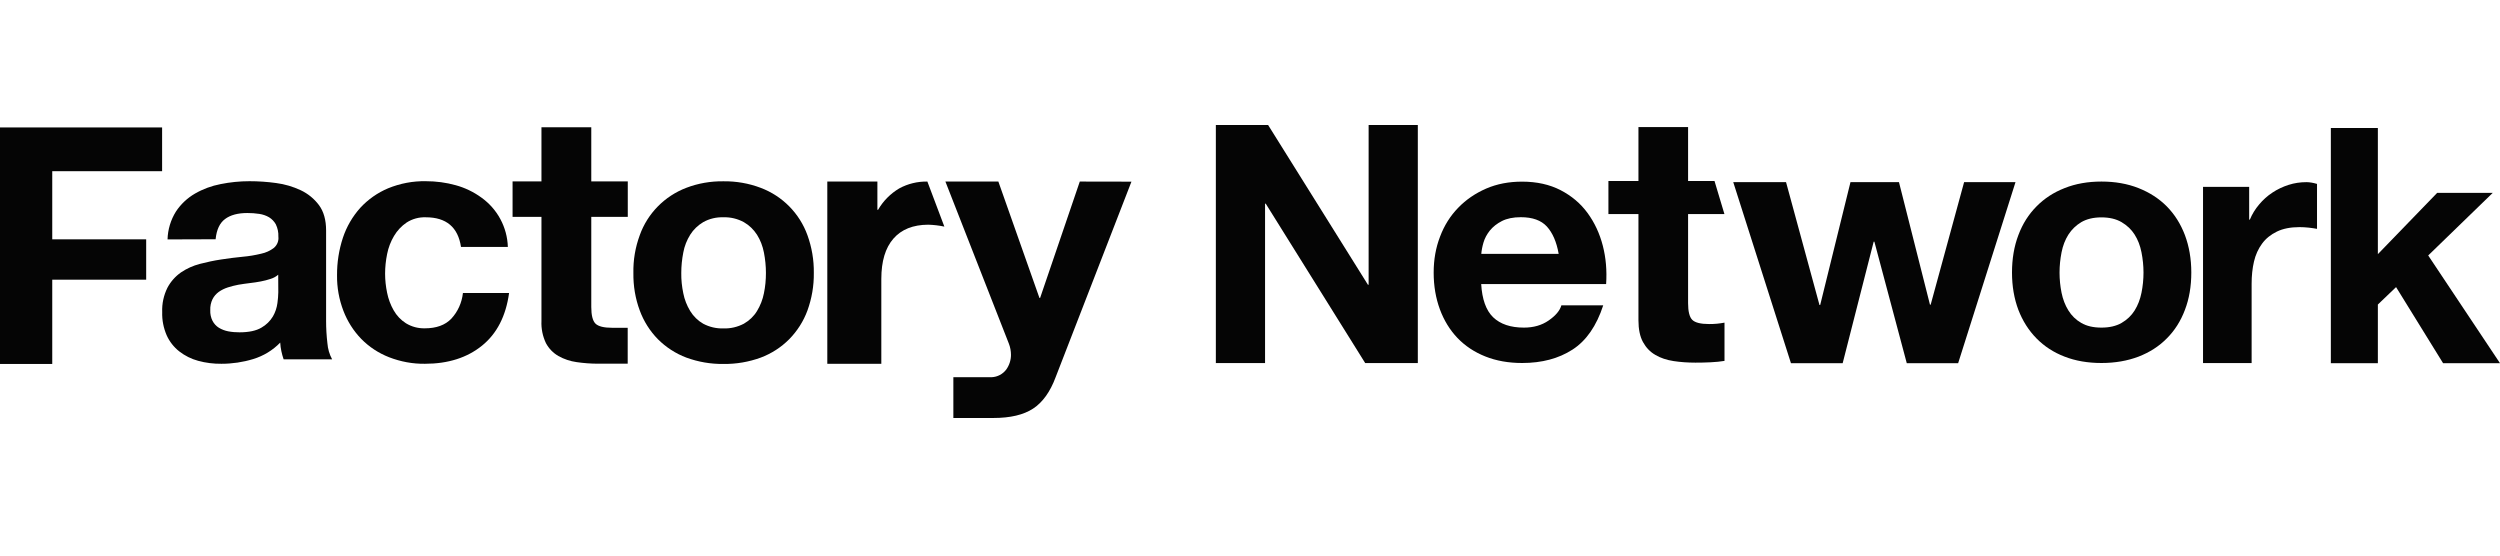
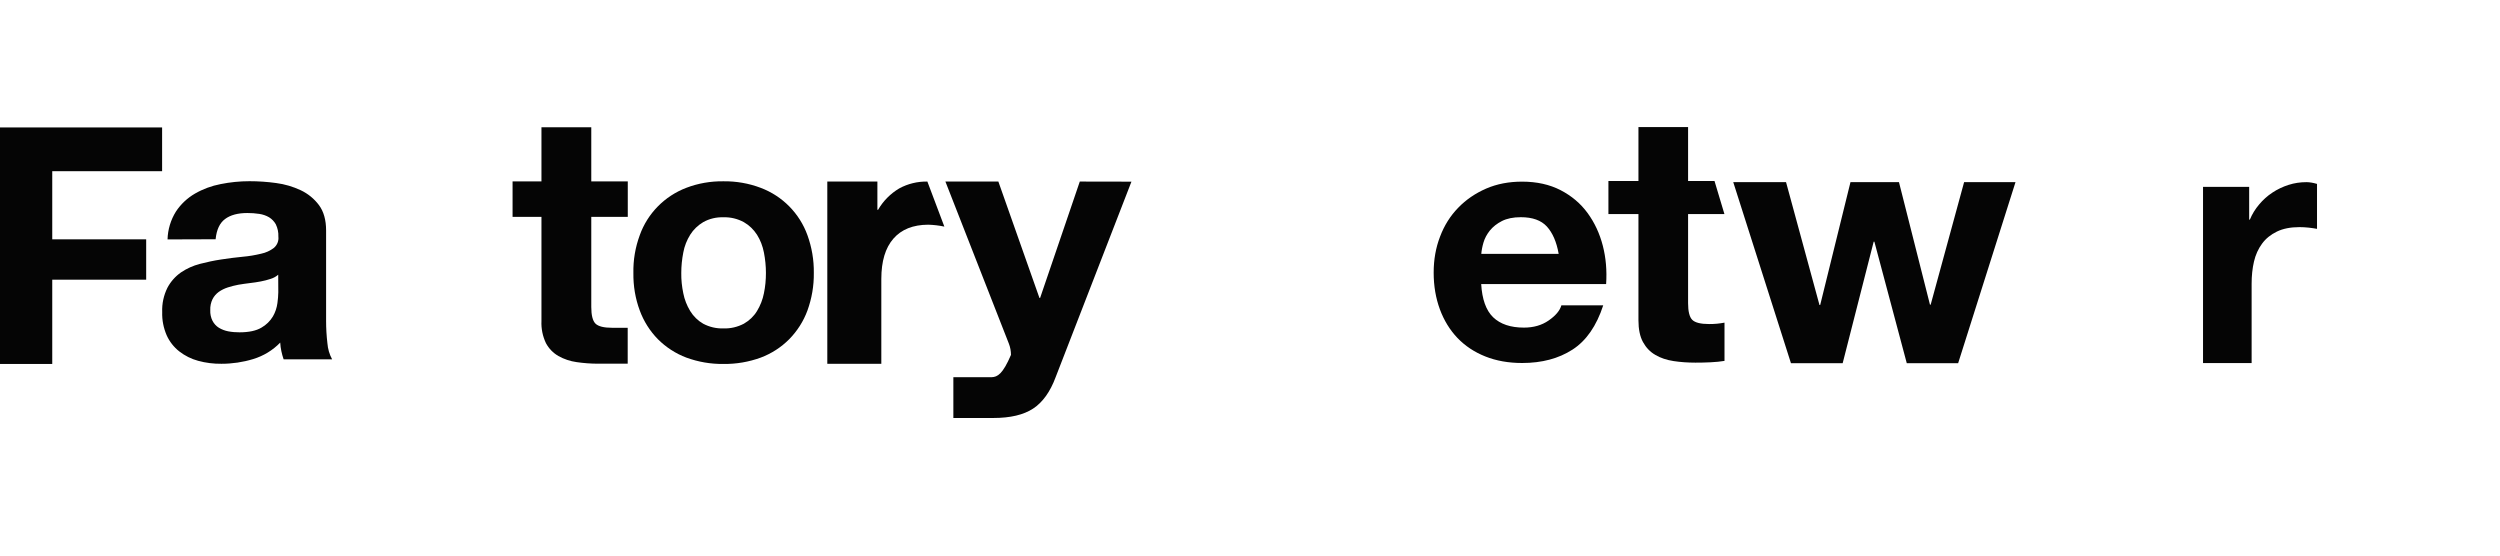
<svg xmlns="http://www.w3.org/2000/svg" width="180" height="40" viewBox="0 0 180 40" fill="none">
  <g clip-path="url(#clip0_11567_7628)">
-     <path d="M30.659 15.645C30.173 15.626 29.688 15.758 29.278 16.021C28.906 16.272 28.597 16.605 28.37 16.988C28.131 17.389 27.961 17.835 27.872 18.293C27.778 18.757 27.727 19.228 27.727 19.705C27.727 20.169 27.778 20.627 27.872 21.079C27.961 21.524 28.118 21.951 28.345 22.346C28.559 22.723 28.862 23.043 29.228 23.275C29.637 23.526 30.11 23.651 30.589 23.639C31.415 23.639 32.051 23.407 32.493 22.948C32.965 22.44 33.255 21.788 33.331 21.098H36.653C36.426 22.754 35.777 24.021 34.705 24.887C33.634 25.753 32.266 26.192 30.602 26.192C29.719 26.205 28.843 26.042 28.017 25.722C27.261 25.427 26.58 24.982 26.013 24.404C25.452 23.827 25.017 23.137 24.727 22.384C24.412 21.562 24.254 20.69 24.267 19.811C24.261 18.895 24.405 17.985 24.689 17.119C24.954 16.323 25.376 15.595 25.937 14.967C26.498 14.359 27.185 13.876 27.948 13.556C28.812 13.204 29.732 13.028 30.665 13.047C31.39 13.047 32.115 13.141 32.814 13.336C33.476 13.518 34.1 13.819 34.655 14.221C35.815 15.049 36.521 16.36 36.565 17.778H33.192C32.978 16.36 32.133 15.645 30.659 15.645Z" fill="#050505" />
    <path d="M46.064 16.931C46.625 15.363 47.854 14.12 49.411 13.524C50.262 13.198 51.17 13.041 52.084 13.053C52.998 13.041 53.912 13.198 54.769 13.524C56.339 14.114 57.568 15.363 58.135 16.931C58.45 17.803 58.608 18.726 58.595 19.648C58.608 20.57 58.45 21.486 58.135 22.359C57.851 23.13 57.404 23.833 56.824 24.423C56.244 25.006 55.544 25.458 54.775 25.747C53.918 26.061 53.004 26.217 52.09 26.205C51.176 26.217 50.275 26.061 49.417 25.747C48.648 25.458 47.955 25.006 47.375 24.429C46.795 23.839 46.348 23.13 46.064 22.359C45.742 21.493 45.591 20.577 45.604 19.654C45.585 18.726 45.742 17.803 46.064 16.931ZM49.197 21.116C49.285 21.568 49.455 22.001 49.695 22.396C49.928 22.773 50.243 23.086 50.628 23.306C51.075 23.544 51.579 23.664 52.09 23.645C52.601 23.664 53.105 23.544 53.559 23.306C53.943 23.086 54.271 22.779 54.504 22.396C54.744 22.001 54.914 21.568 55.002 21.116C55.103 20.633 55.147 20.144 55.147 19.654C55.147 19.159 55.097 18.663 55.002 18.18C54.914 17.728 54.75 17.289 54.504 16.9C54.265 16.529 53.943 16.216 53.559 15.996C53.111 15.752 52.601 15.626 52.09 15.645C51.579 15.626 51.075 15.745 50.628 15.996C50.249 16.222 49.928 16.529 49.695 16.9C49.449 17.295 49.279 17.728 49.197 18.18C49.102 18.663 49.052 19.159 49.052 19.654C49.045 20.144 49.096 20.633 49.197 21.116Z" fill="#050505" />
-     <path d="M77.745 13.072L74.889 21.449H74.839L71.882 13.072H68.069L72.639 24.743C72.74 25 72.79 25.276 72.79 25.552C72.79 25.929 72.67 26.299 72.45 26.607C72.198 26.939 71.819 27.14 71.403 27.159C71.328 27.159 71.258 27.159 71.183 27.159H68.642V30.095H71.523C72.746 30.095 73.698 29.869 74.385 29.418C75.072 28.966 75.614 28.213 76.005 27.159L81.464 13.079L77.745 13.072Z" fill="#050505" />
+     <path d="M77.745 13.072L74.889 21.449H74.839L71.882 13.072H68.069L72.639 24.743C72.74 25 72.79 25.276 72.79 25.552C72.198 26.939 71.819 27.14 71.403 27.159C71.328 27.159 71.258 27.159 71.183 27.159H68.642V30.095H71.523C72.746 30.095 73.698 29.869 74.385 29.418C75.072 28.966 75.614 28.213 76.005 27.159L81.464 13.079L77.745 13.072Z" fill="#050505" />
    <path d="M45.2 15.613V13.06H42.572V9.163H38.985V13.06H36.905V15.613H38.985V23.118C38.96 23.664 39.073 24.209 39.307 24.705C39.515 25.094 39.824 25.414 40.208 25.634C40.611 25.86 41.059 26.01 41.519 26.073C42.03 26.148 42.553 26.186 43.07 26.186H45.194V23.601H44.085C43.48 23.601 43.076 23.5 42.874 23.3C42.673 23.099 42.572 22.697 42.572 22.095V15.613H45.2Z" fill="#050505" />
    <path d="M66.771 13.072C66.065 13.059 65.359 13.229 64.741 13.568C64.111 13.944 63.588 14.471 63.222 15.105H63.172V13.072H59.566V26.192H63.455V20.087C63.455 18.813 63.745 17.847 64.325 17.182C64.905 16.517 65.737 16.184 66.828 16.178C67.219 16.19 67.609 16.234 67.994 16.316L66.771 13.072Z" fill="#050505" />
    <path d="M12.063 17.238C12.082 16.529 12.29 15.833 12.668 15.23C13.015 14.703 13.481 14.264 14.03 13.944C14.603 13.612 15.234 13.379 15.889 13.254C16.57 13.116 17.27 13.047 17.963 13.047C18.606 13.047 19.249 13.091 19.886 13.179C20.503 13.26 21.096 13.436 21.657 13.699C22.174 13.944 22.628 14.314 22.968 14.772C23.308 15.23 23.479 15.839 23.479 16.598V23.099C23.479 23.638 23.51 24.178 23.573 24.711C23.605 25.119 23.718 25.514 23.913 25.872H20.421C20.352 25.677 20.302 25.483 20.258 25.282C20.213 25.081 20.188 24.874 20.176 24.667C19.64 25.22 18.972 25.627 18.228 25.853C17.49 26.079 16.721 26.192 15.946 26.192C15.379 26.198 14.818 26.129 14.269 25.979C13.778 25.847 13.311 25.615 12.908 25.301C12.517 24.994 12.202 24.592 12 24.14C11.773 23.613 11.66 23.049 11.679 22.471C11.653 21.863 11.786 21.26 12.057 20.714C12.29 20.275 12.624 19.899 13.027 19.616C13.444 19.334 13.904 19.127 14.389 19.001C14.9 18.87 15.41 18.757 15.933 18.681C16.45 18.6 16.961 18.537 17.465 18.487C17.913 18.449 18.36 18.374 18.801 18.267C19.136 18.198 19.451 18.054 19.722 17.847C19.955 17.646 20.081 17.345 20.043 17.038C20.056 16.73 19.993 16.429 19.86 16.153C19.747 15.946 19.577 15.77 19.375 15.645C19.161 15.519 18.921 15.438 18.669 15.4C18.385 15.356 18.095 15.337 17.805 15.337C17.125 15.337 16.589 15.481 16.204 15.77C15.814 16.059 15.593 16.542 15.524 17.226L12.063 17.238ZM20.031 19.779C19.873 19.918 19.684 20.018 19.482 20.081C19.249 20.156 19.016 20.219 18.776 20.263C18.524 20.313 18.259 20.35 17.988 20.382C17.711 20.413 17.44 20.457 17.163 20.501C16.904 20.551 16.646 20.614 16.4 20.695C16.167 20.771 15.946 20.878 15.751 21.016C15.562 21.154 15.41 21.329 15.303 21.536C15.183 21.787 15.127 22.057 15.139 22.333C15.127 22.603 15.183 22.866 15.303 23.105C15.41 23.306 15.568 23.481 15.763 23.601C15.971 23.726 16.204 23.814 16.444 23.858C16.709 23.908 16.973 23.927 17.244 23.927C17.925 23.927 18.448 23.814 18.827 23.588C19.167 23.394 19.451 23.117 19.652 22.779C19.823 22.484 19.93 22.157 19.974 21.825C20.012 21.568 20.031 21.311 20.037 21.053L20.031 19.779Z" fill="#050505" />
    <path d="M11.672 9.176V12.326H3.762V17.232H10.525V20.137H3.762V26.205H-0.001V9.176H11.672Z" fill="#050505" />
-     <path d="M91.304 9L98.49 20.501H98.541V9H102.083V26.142H98.295L91.134 14.666H91.084V26.142H87.541V9H91.304Z" fill="#050505" />
    <path d="M107.504 22.841C108.021 23.337 108.758 23.588 109.722 23.588C110.416 23.588 111.008 23.419 111.506 23.073C112.004 22.728 112.313 22.364 112.42 21.982H115.433C114.948 23.469 114.21 24.535 113.215 25.175C112.219 25.816 111.015 26.136 109.596 26.136C108.613 26.136 107.731 25.979 106.943 25.665C106.155 25.351 105.487 24.906 104.938 24.335C104.39 23.757 103.967 23.073 103.671 22.27C103.375 21.467 103.224 20.589 103.224 19.629C103.224 18.7 103.375 17.834 103.684 17.037C103.986 16.234 104.421 15.544 104.989 14.96C105.55 14.377 106.224 13.919 106.999 13.58C107.781 13.241 108.645 13.078 109.59 13.078C110.649 13.078 111.576 13.285 112.364 13.693C113.151 14.101 113.801 14.647 114.305 15.337C114.809 16.027 115.175 16.811 115.402 17.69C115.629 18.568 115.704 19.491 115.641 20.451H106.646C106.709 21.543 106.993 22.346 107.504 22.841ZM111.374 16.309C110.964 15.864 110.34 15.638 109.502 15.638C108.953 15.638 108.5 15.732 108.14 15.914C107.781 16.096 107.491 16.328 107.27 16.598C107.056 16.868 106.899 17.157 106.81 17.464C106.722 17.765 106.672 18.041 106.653 18.28H112.225C112.074 17.414 111.784 16.761 111.374 16.309Z" fill="#050505" />
    <path d="M123.445 13.034L124.158 15.412H121.542V21.825C121.542 22.427 121.643 22.829 121.844 23.03C122.046 23.23 122.449 23.331 123.055 23.331C123.256 23.331 123.445 23.325 123.634 23.306C123.817 23.287 123.994 23.262 124.164 23.23V25.985C123.861 26.035 123.527 26.067 123.155 26.085C122.784 26.104 122.424 26.11 122.071 26.11C121.517 26.11 120.993 26.073 120.502 25.998C120.004 25.922 119.569 25.778 119.191 25.558C118.812 25.339 118.516 25.031 118.296 24.63C118.075 24.228 117.968 23.701 117.968 23.055V15.412H115.806V13.034H117.968V9.15H121.542V13.034H123.445Z" fill="#050505" />
    <path d="M137.287 26.148L134.955 17.401H134.905L132.673 26.148H128.948L124.794 13.115H128.595L131.003 21.962H131.053L133.234 13.115H136.726L138.958 21.937H139.008L141.416 13.115H145.116L140.987 26.148H137.287Z" fill="#050505" />
-     <path d="M145.324 16.925C145.627 16.115 146.062 15.431 146.629 14.861C147.19 14.29 147.865 13.85 148.653 13.543C149.441 13.229 150.323 13.072 151.306 13.072C152.29 13.072 153.178 13.229 153.973 13.543C154.767 13.857 155.448 14.296 156.009 14.861C156.57 15.431 157.005 16.115 157.313 16.925C157.616 17.734 157.774 18.631 157.774 19.623C157.774 20.614 157.622 21.512 157.313 22.315C157.011 23.118 156.576 23.802 156.009 24.366C155.448 24.937 154.767 25.37 153.973 25.678C153.178 25.979 152.29 26.136 151.306 26.136C150.323 26.136 149.441 25.985 148.653 25.678C147.865 25.377 147.19 24.937 146.629 24.366C146.068 23.796 145.633 23.111 145.324 22.315C145.022 21.512 144.864 20.62 144.864 19.623C144.864 18.631 145.016 17.734 145.324 16.925ZM148.432 21.079C148.527 21.549 148.69 21.976 148.924 22.352C149.157 22.729 149.466 23.03 149.85 23.25C150.235 23.476 150.72 23.588 151.3 23.588C151.88 23.588 152.365 23.476 152.756 23.25C153.147 23.024 153.462 22.723 153.695 22.352C153.929 21.976 154.092 21.549 154.187 21.079C154.282 20.608 154.332 20.125 154.332 19.629C154.332 19.134 154.282 18.644 154.187 18.167C154.092 17.684 153.929 17.264 153.695 16.893C153.462 16.523 153.147 16.228 152.756 15.996C152.359 15.764 151.874 15.651 151.3 15.651C150.72 15.651 150.241 15.77 149.85 15.996C149.466 16.228 149.157 16.529 148.924 16.893C148.69 17.264 148.527 17.684 148.432 18.167C148.337 18.65 148.287 19.134 148.287 19.629C148.287 20.119 148.337 20.608 148.432 21.079Z" fill="#050505" />
    <path d="M161.94 13.454V15.813H161.99C162.154 15.418 162.375 15.054 162.659 14.722C162.936 14.389 163.257 14.1 163.623 13.862C163.982 13.623 164.373 13.441 164.783 13.31C165.193 13.178 165.621 13.115 166.062 13.115C166.289 13.115 166.548 13.159 166.825 13.241V16.478C166.661 16.447 166.466 16.416 166.233 16.39C165.999 16.366 165.779 16.353 165.565 16.353C164.922 16.353 164.379 16.46 163.938 16.673C163.497 16.886 163.138 17.175 162.867 17.545C162.596 17.915 162.4 18.342 162.287 18.831C162.173 19.321 162.117 19.854 162.117 20.425V26.141H158.618V13.454H161.94Z" fill="#050505" />
-     <path d="M171.206 9.214V18.299L175.474 13.888H179.476L174.831 18.393L179.999 26.149H175.902L172.517 20.671L171.206 21.926V26.149H167.821V9.214H171.206Z" fill="#050505" />
  </g>
  <defs>
    <clipPath id="clip0_11567_7628">
      <rect width="180" height="21.089" fill="white" transform="translate(0 9)" />
    </clipPath>
  </defs>
</svg>